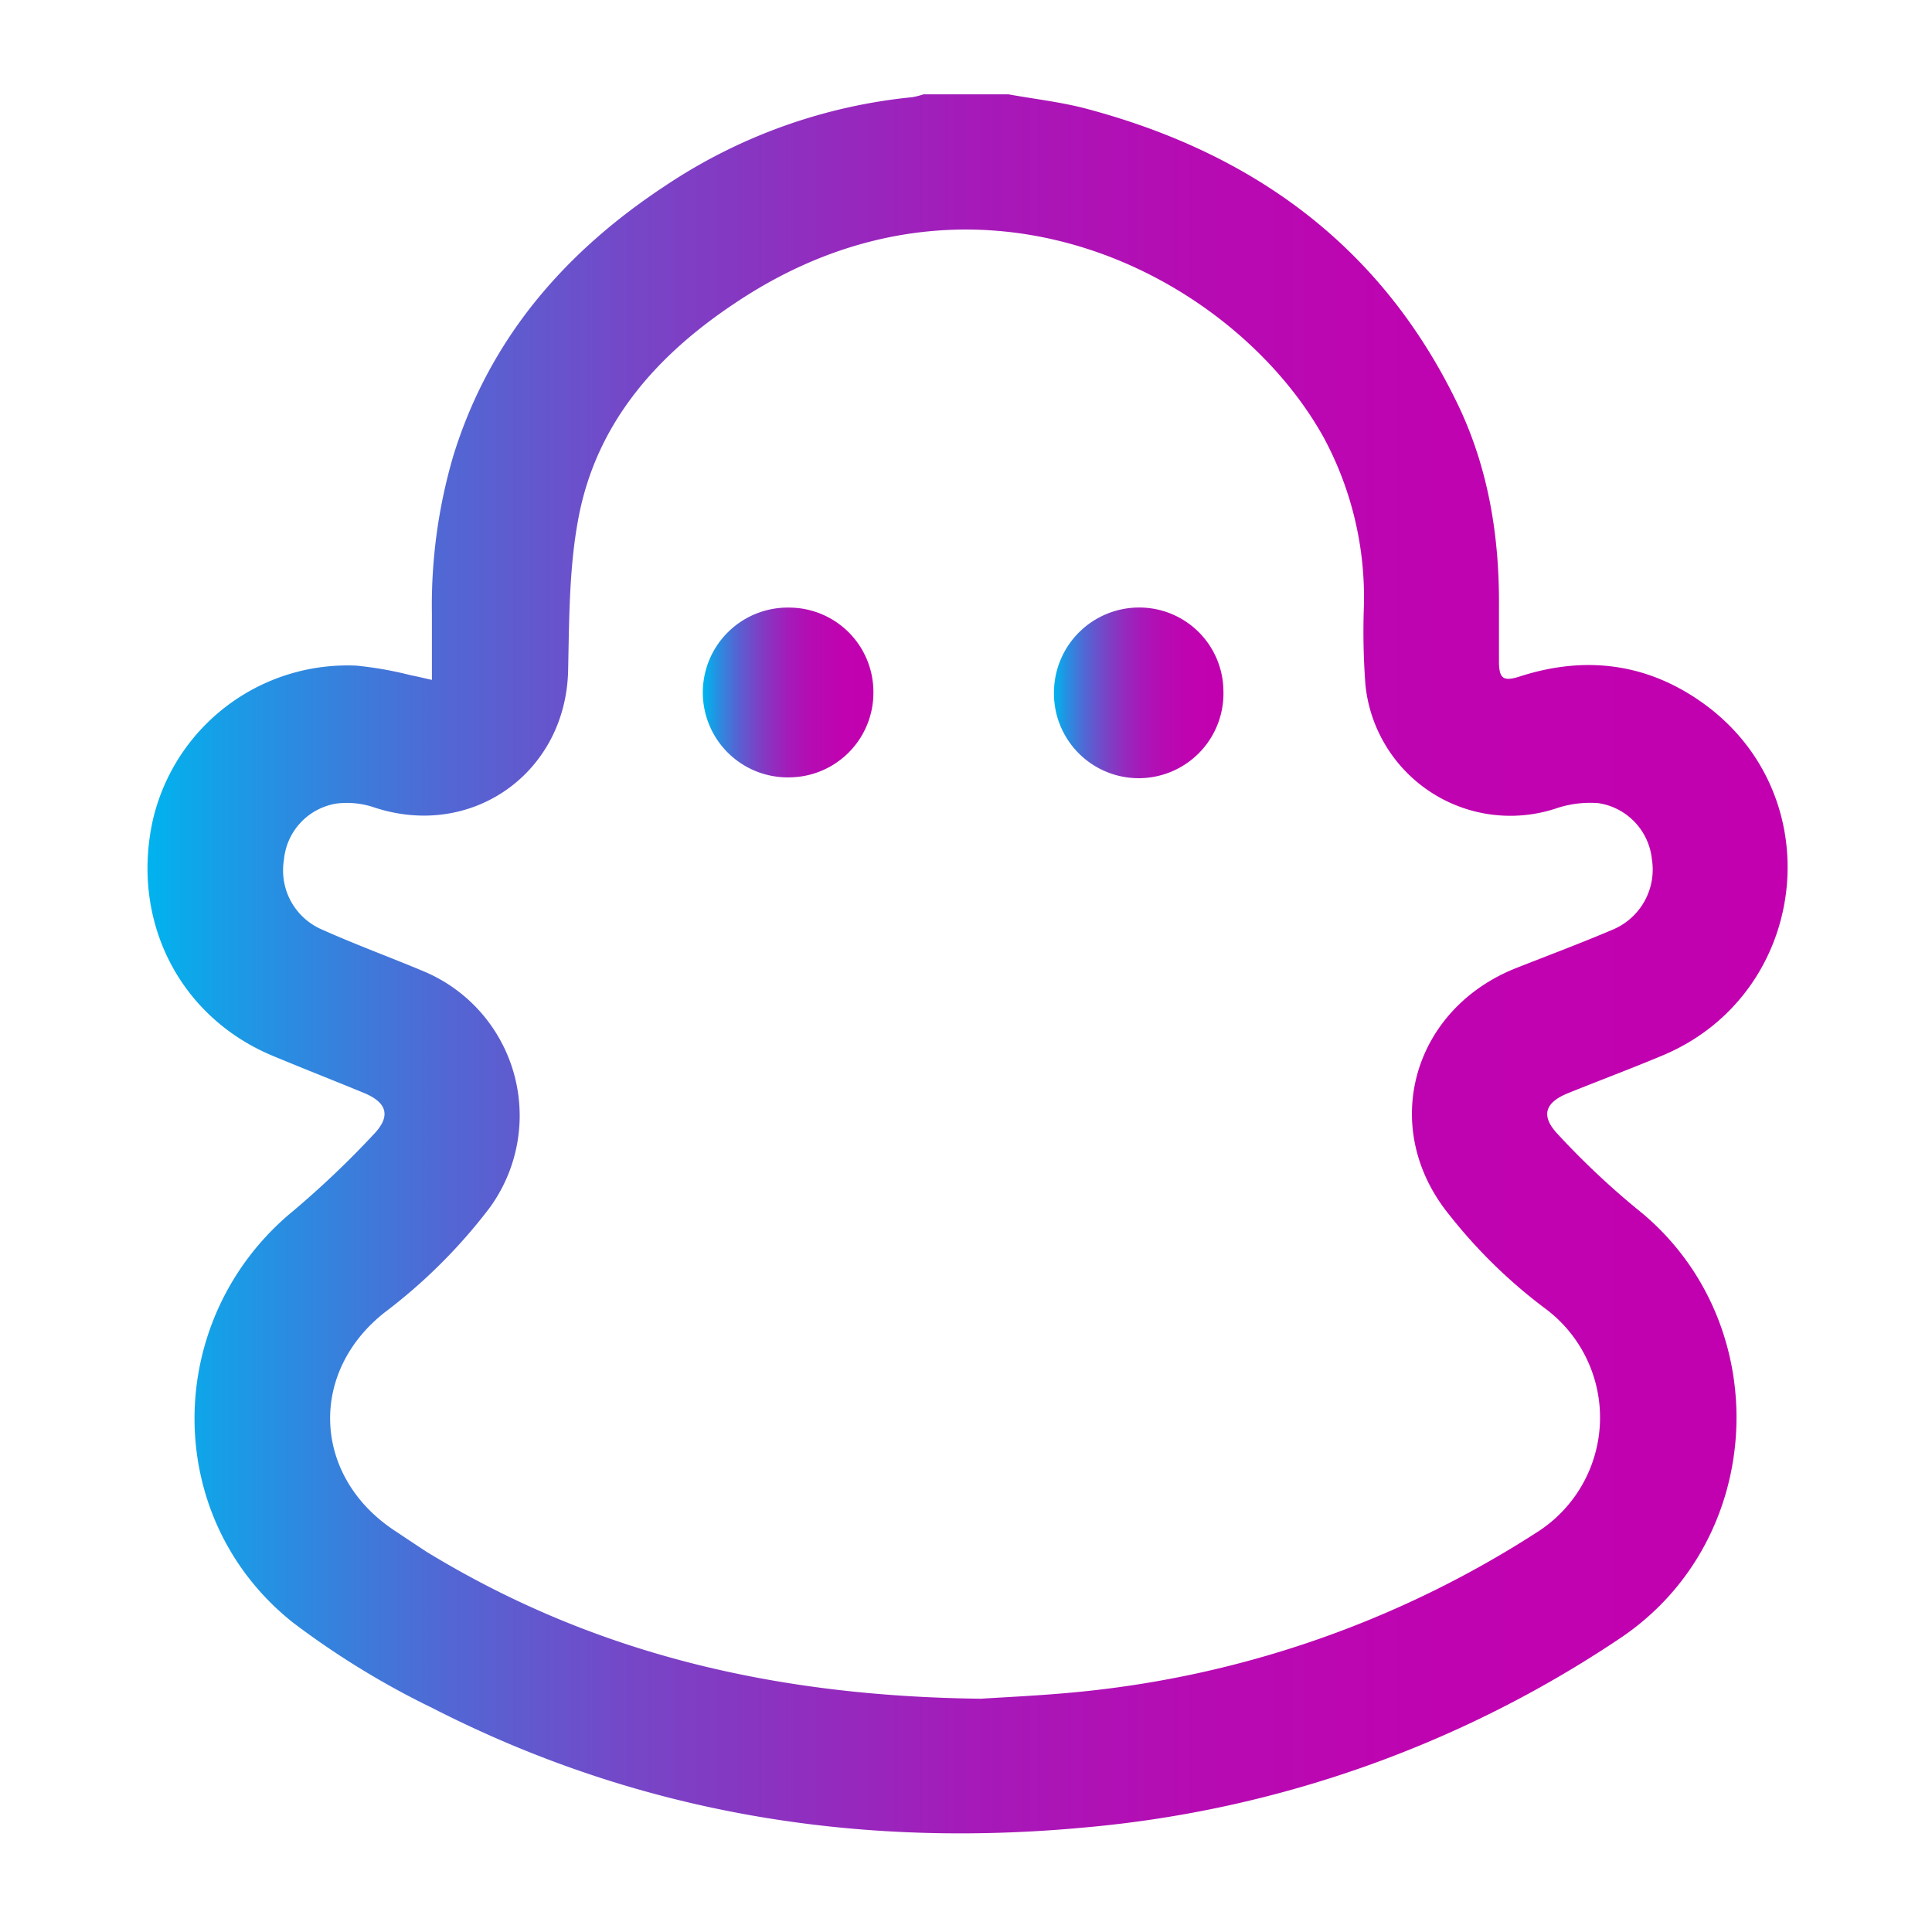
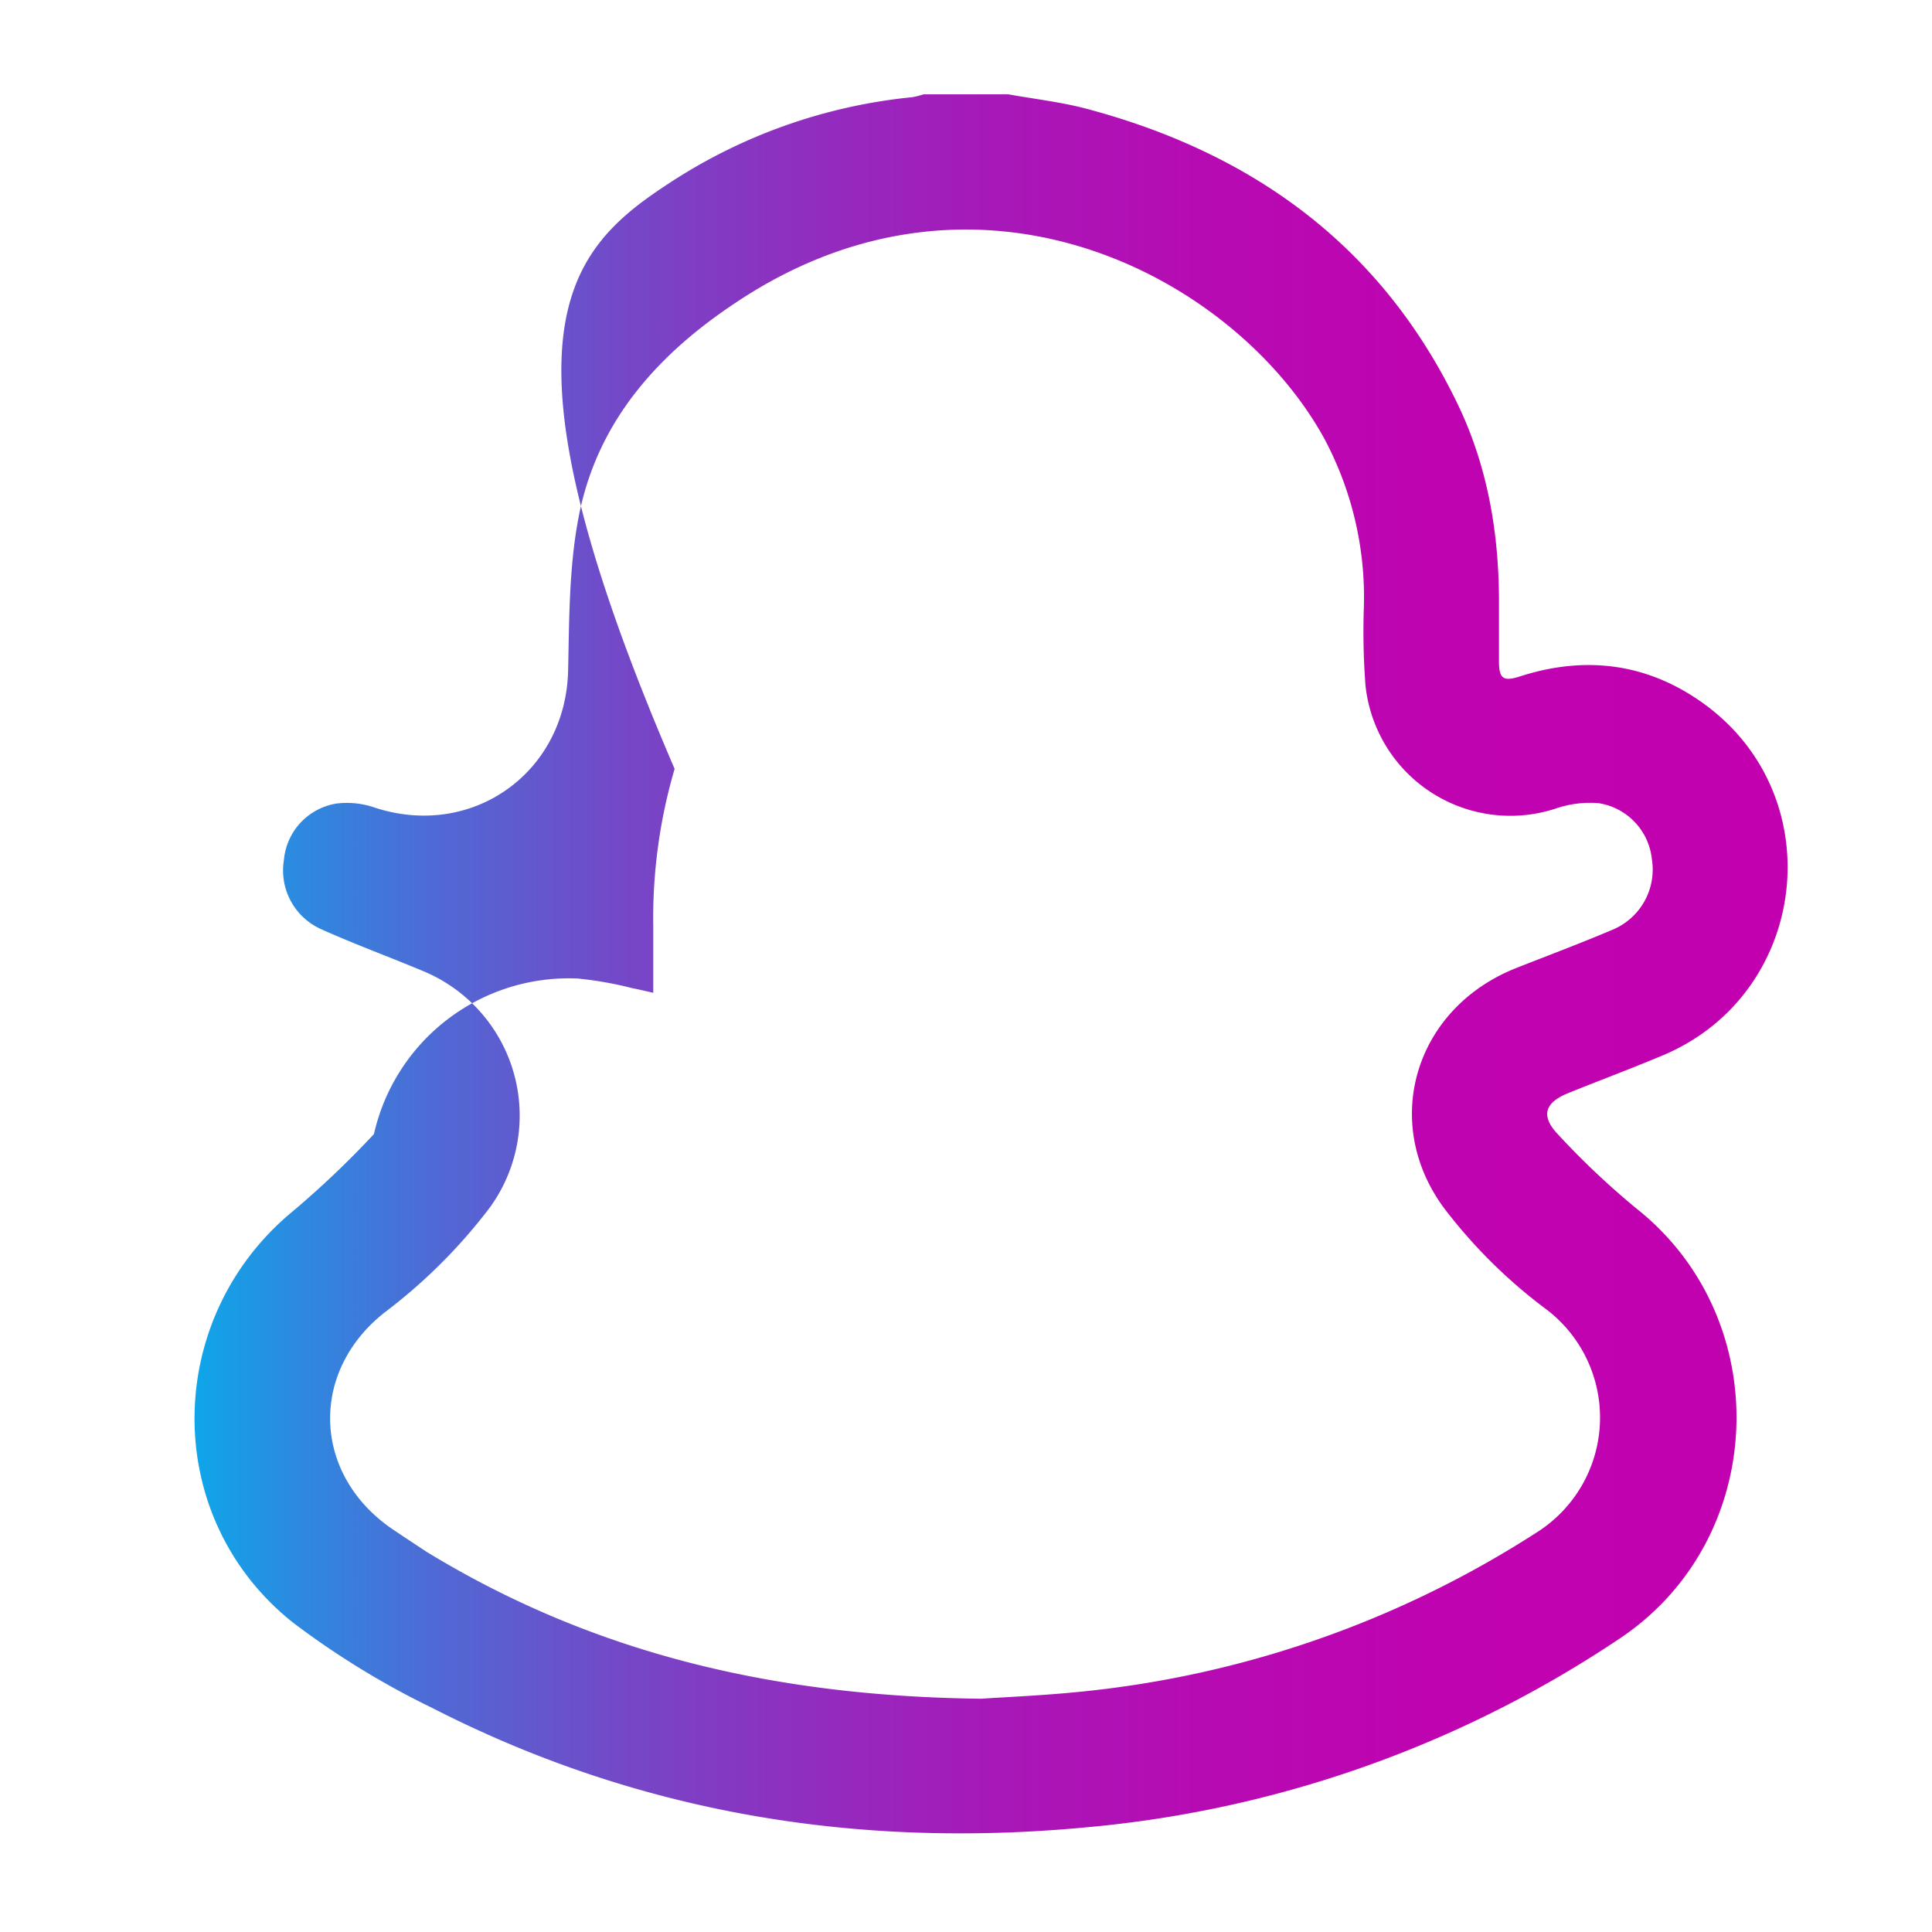
<svg xmlns="http://www.w3.org/2000/svg" xmlns:xlink="http://www.w3.org/1999/xlink" id="Layer_1" data-name="Layer 1" viewBox="0 0 256 256">
  <defs>
    <style>.cls-1{fill:url(#linear-gradient);}.cls-2{fill:url(#linear-gradient-2);}.cls-3{fill:url(#linear-gradient-3);}</style>
    <linearGradient id="linear-gradient" x1="19.53" y1="127.76" x2="236.88" y2="127.76" gradientUnits="userSpaceOnUse">
      <stop offset="0" stop-color="#00b3ee" />
      <stop offset="0.08" stop-color="#288ee1" />
      <stop offset="0.18" stop-color="#5168d4" />
      <stop offset="0.29" stop-color="#7448c8" />
      <stop offset="0.4" stop-color="#902ebf" />
      <stop offset="0.51" stop-color="#a619b8" />
      <stop offset="0.64" stop-color="#b60bb3" />
      <stop offset="0.79" stop-color="#bf03b0" />
      <stop offset="1" stop-color="#c200af" />
    </linearGradient>
    <linearGradient id="linear-gradient-2" x1="93.36" y1="91.75" x2="115.73" y2="91.75" xlink:href="#linear-gradient" />
    <linearGradient id="linear-gradient-3" x1="139.66" y1="91.73" x2="162.11" y2="91.73" xlink:href="#linear-gradient" />
  </defs>
-   <path class="cls-1" d="M133.63,12.5c3.37.61,6.81,1,10.11,1.85,22.17,5.84,39.27,18.18,49.39,39.16,4.08,8.45,5.56,17.53,5.49,26.87,0,2.4,0,4.81,0,7.21s.59,2.76,2.9,2c8.92-2.84,17.27-1.59,24.71,4,16.53,12.49,13.21,38.23-5.9,46.25-4.14,1.74-8.35,3.31-12.53,5-3.09,1.24-3.69,3-1.4,5.43a105.46,105.46,0,0,0,10.43,9.86c18.56,14.7,17.49,43.87-2.24,57a151.11,151.11,0,0,1-70.65,25c-30.34,2.86-59.36-1.85-86.61-15.79A110.3,110.3,0,0,1,38.82,215c-17.51-13.91-17.27-40.3,0-54.52a123.12,123.12,0,0,0,10.73-10.21c2.3-2.42,1.71-4.2-1.35-5.46-4-1.65-8.06-3.24-12.07-4.91-12.32-5.14-18.78-17.8-15.91-31.09a26.47,26.47,0,0,1,27-20.61,48.32,48.32,0,0,1,7.28,1.29c.78.14,1.55.34,2.73.6,0-3.14,0-6,0-8.8a70.23,70.23,0,0,1,2.83-20.87C64.84,44.9,74.81,33.4,88.19,24.59a71.43,71.43,0,0,1,32.68-11.71,10,10,0,0,0,1.5-.38ZM130,225.09c2.94-.2,8-.41,13-.91a136.35,136.35,0,0,0,60.55-21.08,18,18,0,0,0,1.07-29.81,68.32,68.32,0,0,1-12.64-12.39c-9.3-11.51-4.81-27.24,9-32.66,4.26-1.68,8.54-3.28,12.74-5.07a8.63,8.63,0,0,0,5.16-9.34,8.38,8.38,0,0,0-7.09-7.41,14.1,14.1,0,0,0-5.69.73,19.3,19.3,0,0,1-25.17-16.37,94,94,0,0,1-.21-10.35,44.58,44.58,0,0,0-5.34-22.49c-11.81-21.25-45.7-39.39-77.93-17.81C87.1,47,79.2,55.86,76.73,68.22c-1.33,6.69-1.3,13.7-1.45,20.58C75,102.4,62.55,111.25,49.62,107a11.25,11.25,0,0,0-5-.53,8.31,8.31,0,0,0-7,7.49,8.52,8.52,0,0,0,5,9.19c4.46,2,9,3.66,13.51,5.55a20.73,20.73,0,0,1,8.69,31.42A71.87,71.87,0,0,1,51,173.88c-10.08,7.91-9.58,21.52,1,28.74,1.49,1,3,2,4.52,3C78.44,219,102.41,224.77,130,225.09Z" />
-   <path class="cls-2" d="M115.73,91.65A11.21,11.21,0,0,1,104.79,103a11.25,11.25,0,1,1-.18-22.49A11.18,11.18,0,0,1,115.73,91.65Z" />
-   <path class="cls-3" d="M162.11,91.55a11.23,11.23,0,1,1-22.45,0A11.28,11.28,0,0,1,150.89,80.5,11.15,11.15,0,0,1,162.11,91.55Z" />
+   <path class="cls-1" d="M133.63,12.5c3.37.61,6.81,1,10.11,1.85,22.17,5.84,39.27,18.18,49.39,39.16,4.08,8.45,5.56,17.53,5.49,26.87,0,2.4,0,4.81,0,7.21s.59,2.76,2.9,2c8.92-2.84,17.27-1.59,24.71,4,16.53,12.49,13.21,38.23-5.9,46.25-4.14,1.74-8.35,3.31-12.53,5-3.09,1.24-3.69,3-1.4,5.43a105.46,105.46,0,0,0,10.43,9.86c18.56,14.7,17.49,43.87-2.24,57a151.11,151.11,0,0,1-70.65,25c-30.34,2.86-59.36-1.85-86.61-15.79A110.3,110.3,0,0,1,38.82,215c-17.51-13.91-17.27-40.3,0-54.52a123.12,123.12,0,0,0,10.73-10.21a26.47,26.47,0,0,1,27-20.61,48.32,48.32,0,0,1,7.28,1.29c.78.14,1.55.34,2.73.6,0-3.14,0-6,0-8.8a70.23,70.23,0,0,1,2.83-20.87C64.84,44.9,74.81,33.4,88.19,24.59a71.43,71.43,0,0,1,32.68-11.71,10,10,0,0,0,1.5-.38ZM130,225.09c2.94-.2,8-.41,13-.91a136.35,136.35,0,0,0,60.55-21.08,18,18,0,0,0,1.07-29.81,68.32,68.32,0,0,1-12.64-12.39c-9.3-11.51-4.81-27.24,9-32.66,4.26-1.68,8.54-3.28,12.74-5.07a8.63,8.63,0,0,0,5.16-9.34,8.38,8.38,0,0,0-7.09-7.41,14.1,14.1,0,0,0-5.69.73,19.3,19.3,0,0,1-25.17-16.37,94,94,0,0,1-.21-10.35,44.58,44.58,0,0,0-5.34-22.49c-11.81-21.25-45.7-39.39-77.93-17.81C87.1,47,79.2,55.86,76.73,68.22c-1.33,6.69-1.3,13.7-1.45,20.58C75,102.4,62.55,111.25,49.62,107a11.25,11.25,0,0,0-5-.53,8.31,8.31,0,0,0-7,7.49,8.52,8.52,0,0,0,5,9.19c4.46,2,9,3.66,13.51,5.55a20.73,20.73,0,0,1,8.69,31.42A71.87,71.87,0,0,1,51,173.88c-10.08,7.91-9.58,21.52,1,28.74,1.49,1,3,2,4.52,3C78.44,219,102.41,224.77,130,225.09Z" />
</svg>